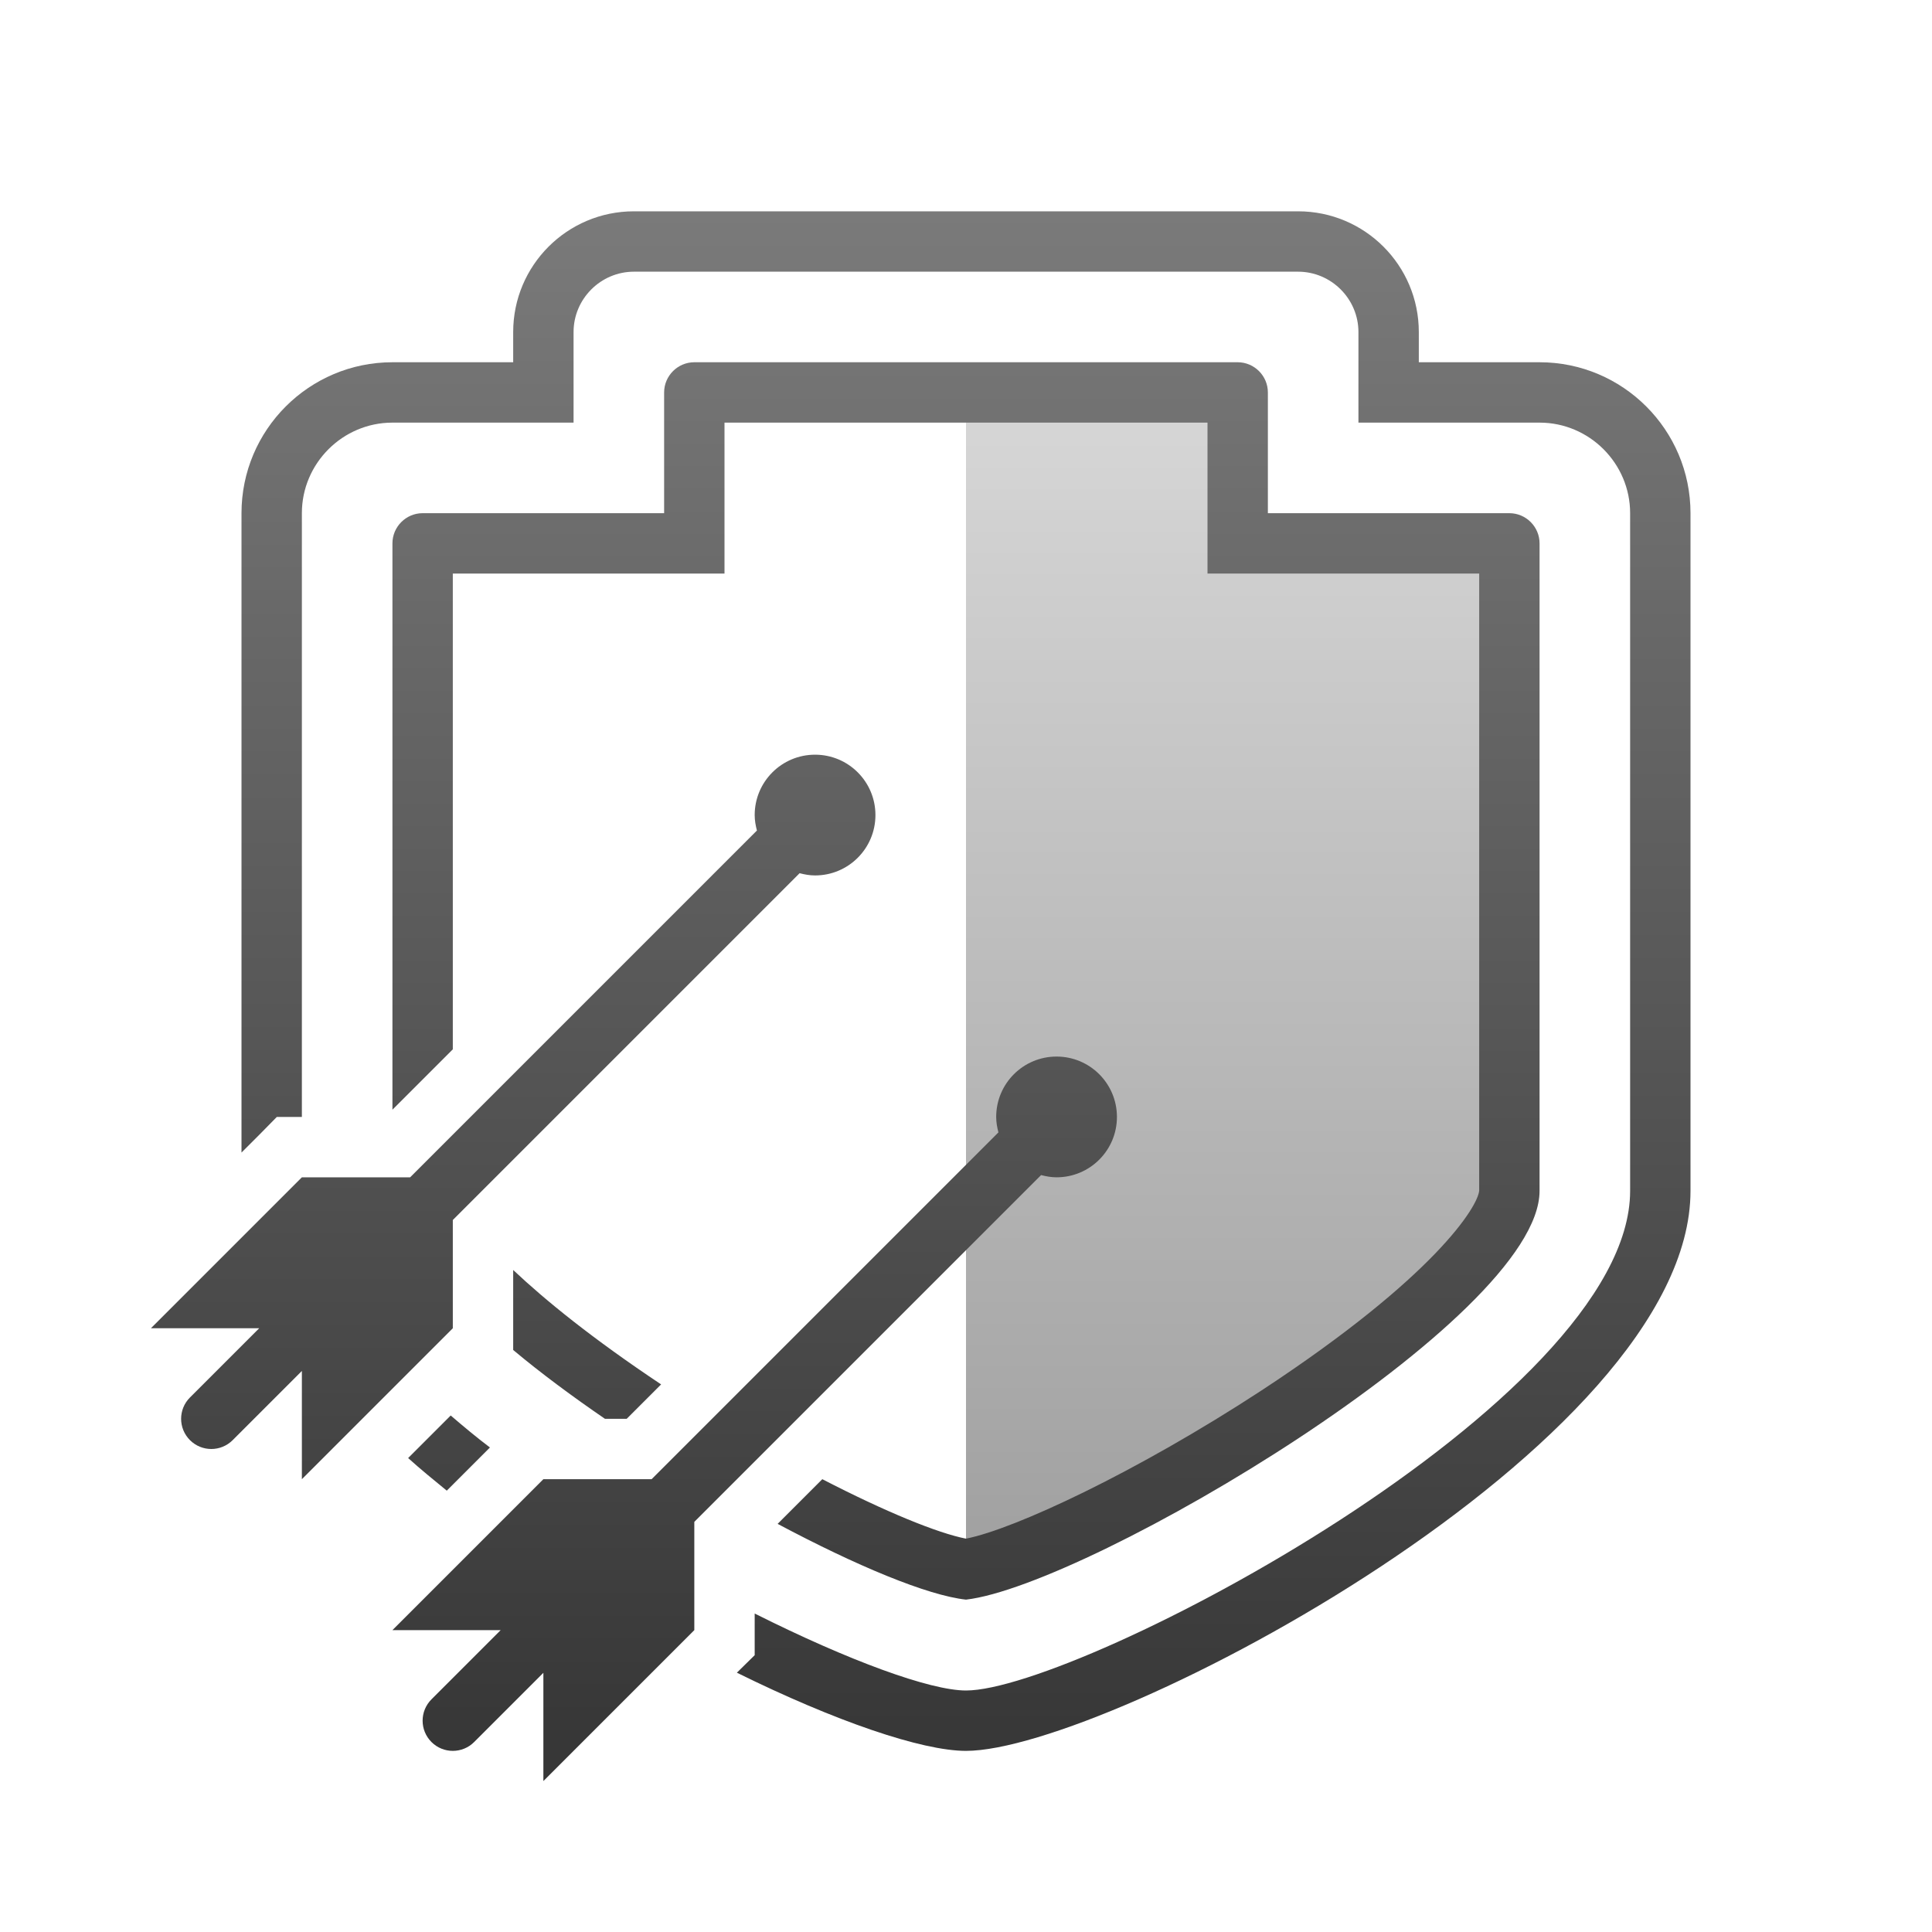
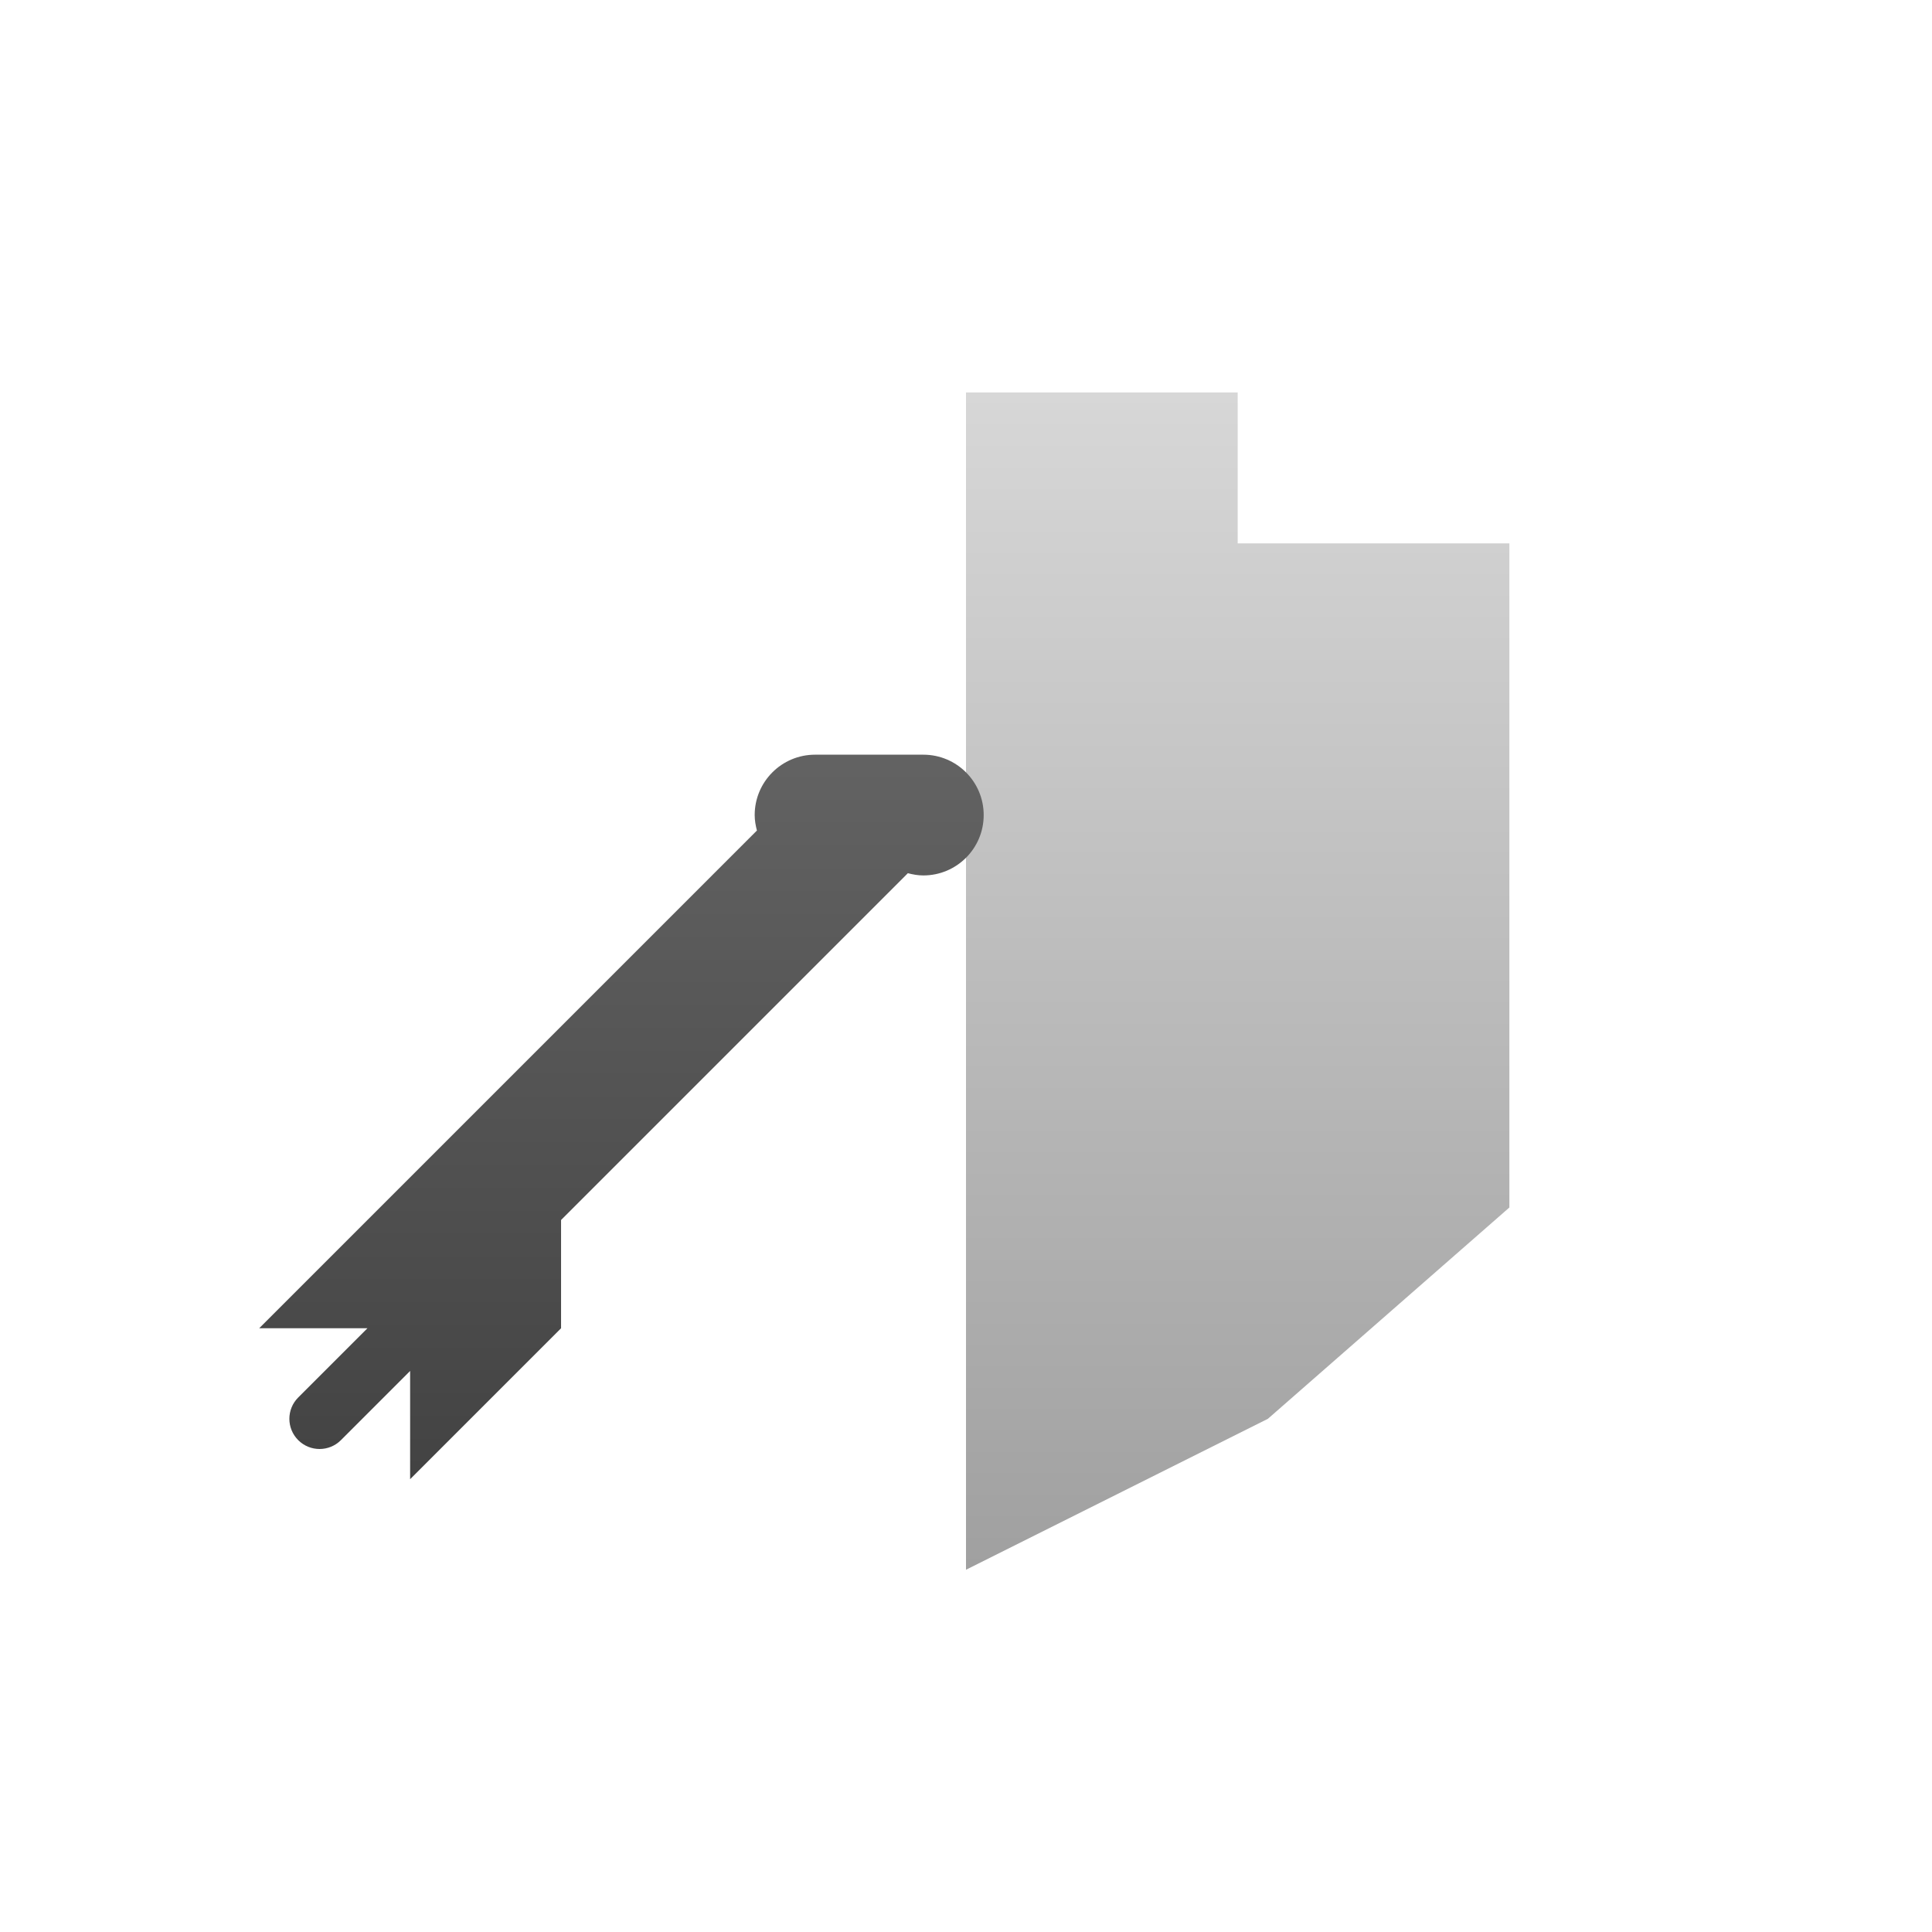
<svg xmlns="http://www.w3.org/2000/svg" viewBox="0,0,256,256" width="700px" height="700px" fill-rule="nonzero">
  <defs>
    <linearGradient x1="41" y1="13" x2="41" y2="52" gradientUnits="userSpaceOnUse" id="color-1">
      <stop offset="0" stop-color="#d7d7d7" />
      <stop offset="1" stop-color="#a0a0a0" />
    </linearGradient>
    <linearGradient x1="32" y1="7" x2="32" y2="58" gradientUnits="userSpaceOnUse" id="color-2">
      <stop offset="0" stop-color="#7a7a7a" />
      <stop offset="1" stop-color="#373737" />
    </linearGradient>
    <linearGradient x1="32" y1="7.625" x2="32" y2="57.519" gradientUnits="userSpaceOnUse" id="color-3">
      <stop offset="0" stop-color="#7a7a7a" />
      <stop offset="1" stop-color="#373737" />
    </linearGradient>
    <linearGradient x1="25" y1="7.188" x2="25" y2="57.67" gradientUnits="userSpaceOnUse" id="color-4">
      <stop offset="0" stop-color="#7a7a7a" />
      <stop offset="1" stop-color="#373737" />
    </linearGradient>
    <linearGradient x1="17" y1="7.208" x2="17" y2="57.875" gradientUnits="userSpaceOnUse" id="color-5">
      <stop offset="0" stop-color="#7a7a7a" />
      <stop offset="1" stop-color="#373737" />
    </linearGradient>
  </defs>
  <g fill="none" fill-rule="nonzero" stroke="none" stroke-width="1" stroke-linecap="butt" stroke-linejoin="miter" stroke-miterlimit="10" stroke-dasharray="" stroke-dashoffset="0" font-family="none" font-weight="none" font-size="none" text-anchor="none" style="mix-blend-mode: normal">
    <g transform="scale(4,4)">
      <path d="M50,40l-8,7l-10,5v-39h9v5h9z" fill="url(#color-1)" />
-       <path d="M51,12h-4v-1c0,-2.21 -1.79,-4 -4,-4h-22c-2.21,0 -4,1.79 -4,4v1h-4c-2.76,0 -5,2.24 -5,5v21.18l0.59,-0.59l0.58,-0.59h0.83v-20c0,-1.65 1.35,-3 3,-3h6v-3c0,-1.1 0.9,-2 2,-2h22c1.1,0 2,0.9 2,2v3h6c1.65,0 3,1.35 3,3v22.45c0,6.99 -18.27,16.55 -22,16.55c-1.19,0 -3.89,-0.99 -7,-2.55v1.38l-0.59,0.58c3.26,1.61 6.13,2.59 7.59,2.59c4.69,0 24,-10.13 24,-18.55v-22.45c0,-2.76 -2.24,-5 -5,-5zM14.93,46.89l-1.41,1.41c0.41,0.37 0.84,0.72 1.28,1.08l1.43,-1.43c-0.45,-0.34 -0.88,-0.7 -1.3,-1.06z" fill="url(#color-2)" />
-       <path d="M50,17h-8v-4c0,-0.55 -0.45,-1 -1,-1h-18c-0.55,0 -1,0.45 -1,1v4h-8c-0.55,0 -1,0.45 -1,1v18.76l2,-2v-15.76h9v-5h16v5h9v20.44c-0.04,0.52 -1.45,2.84 -7.21,6.62c-4.13,2.7 -8.17,4.59 -9.79,4.91c-0.93,-0.18 -2.67,-0.89 -4.76,-1.97l-1.48,1.48c2.61,1.39 4.96,2.37 6.24,2.51c4.08,-0.47 19,-9.3 19,-13.54v-21.45c0,-0.55 -0.45,-1 -1,-1zM17,42.07v2.65c0.92,0.77 1.96,1.54 3.04,2.28h0.72l1.14,-1.14c-2.28,-1.52 -3.84,-2.79 -4.9,-3.79z" fill="url(#color-3)" />
-       <path d="M35,35c-1.105,0 -2,0.895 -2,2c0,0.178 0.031,0.347 0.074,0.512l-11.488,11.488h-3.586l-5,5h3.586l-2.293,2.293c-0.391,0.391 -0.391,1.023 0,1.414c0.195,0.195 0.451,0.293 0.707,0.293c0.256,0 0.512,-0.098 0.707,-0.293l2.293,-2.293v3.586l5,-5v-3.586l11.488,-11.488c0.165,0.043 0.334,0.074 0.512,0.074c1.105,0 2,-0.895 2,-2c0,-1.105 -0.895,-2 -2,-2z" fill="url(#color-4)" />
-       <path d="M27,25c-1.105,0 -2,0.895 -2,2c0,0.178 0.031,0.347 0.074,0.512l-11.488,11.488h-3.586l-5,5h3.586l-2.293,2.293c-0.391,0.391 -0.391,1.023 0,1.414c0.195,0.195 0.451,0.293 0.707,0.293c0.256,0 0.512,-0.098 0.707,-0.293l2.293,-2.293v3.586l5,-5v-3.586l11.488,-11.488c0.165,0.043 0.334,0.074 0.512,0.074c1.105,0 2,-0.895 2,-2c0,-1.105 -0.895,-2 -2,-2z" fill="url(#color-5)" />
+       <path d="M27,25c-1.105,0 -2,0.895 -2,2c0,0.178 0.031,0.347 0.074,0.512l-11.488,11.488l-5,5h3.586l-2.293,2.293c-0.391,0.391 -0.391,1.023 0,1.414c0.195,0.195 0.451,0.293 0.707,0.293c0.256,0 0.512,-0.098 0.707,-0.293l2.293,-2.293v3.586l5,-5v-3.586l11.488,-11.488c0.165,0.043 0.334,0.074 0.512,0.074c1.105,0 2,-0.895 2,-2c0,-1.105 -0.895,-2 -2,-2z" fill="url(#color-5)" />
    </g>
  </g>
</svg>